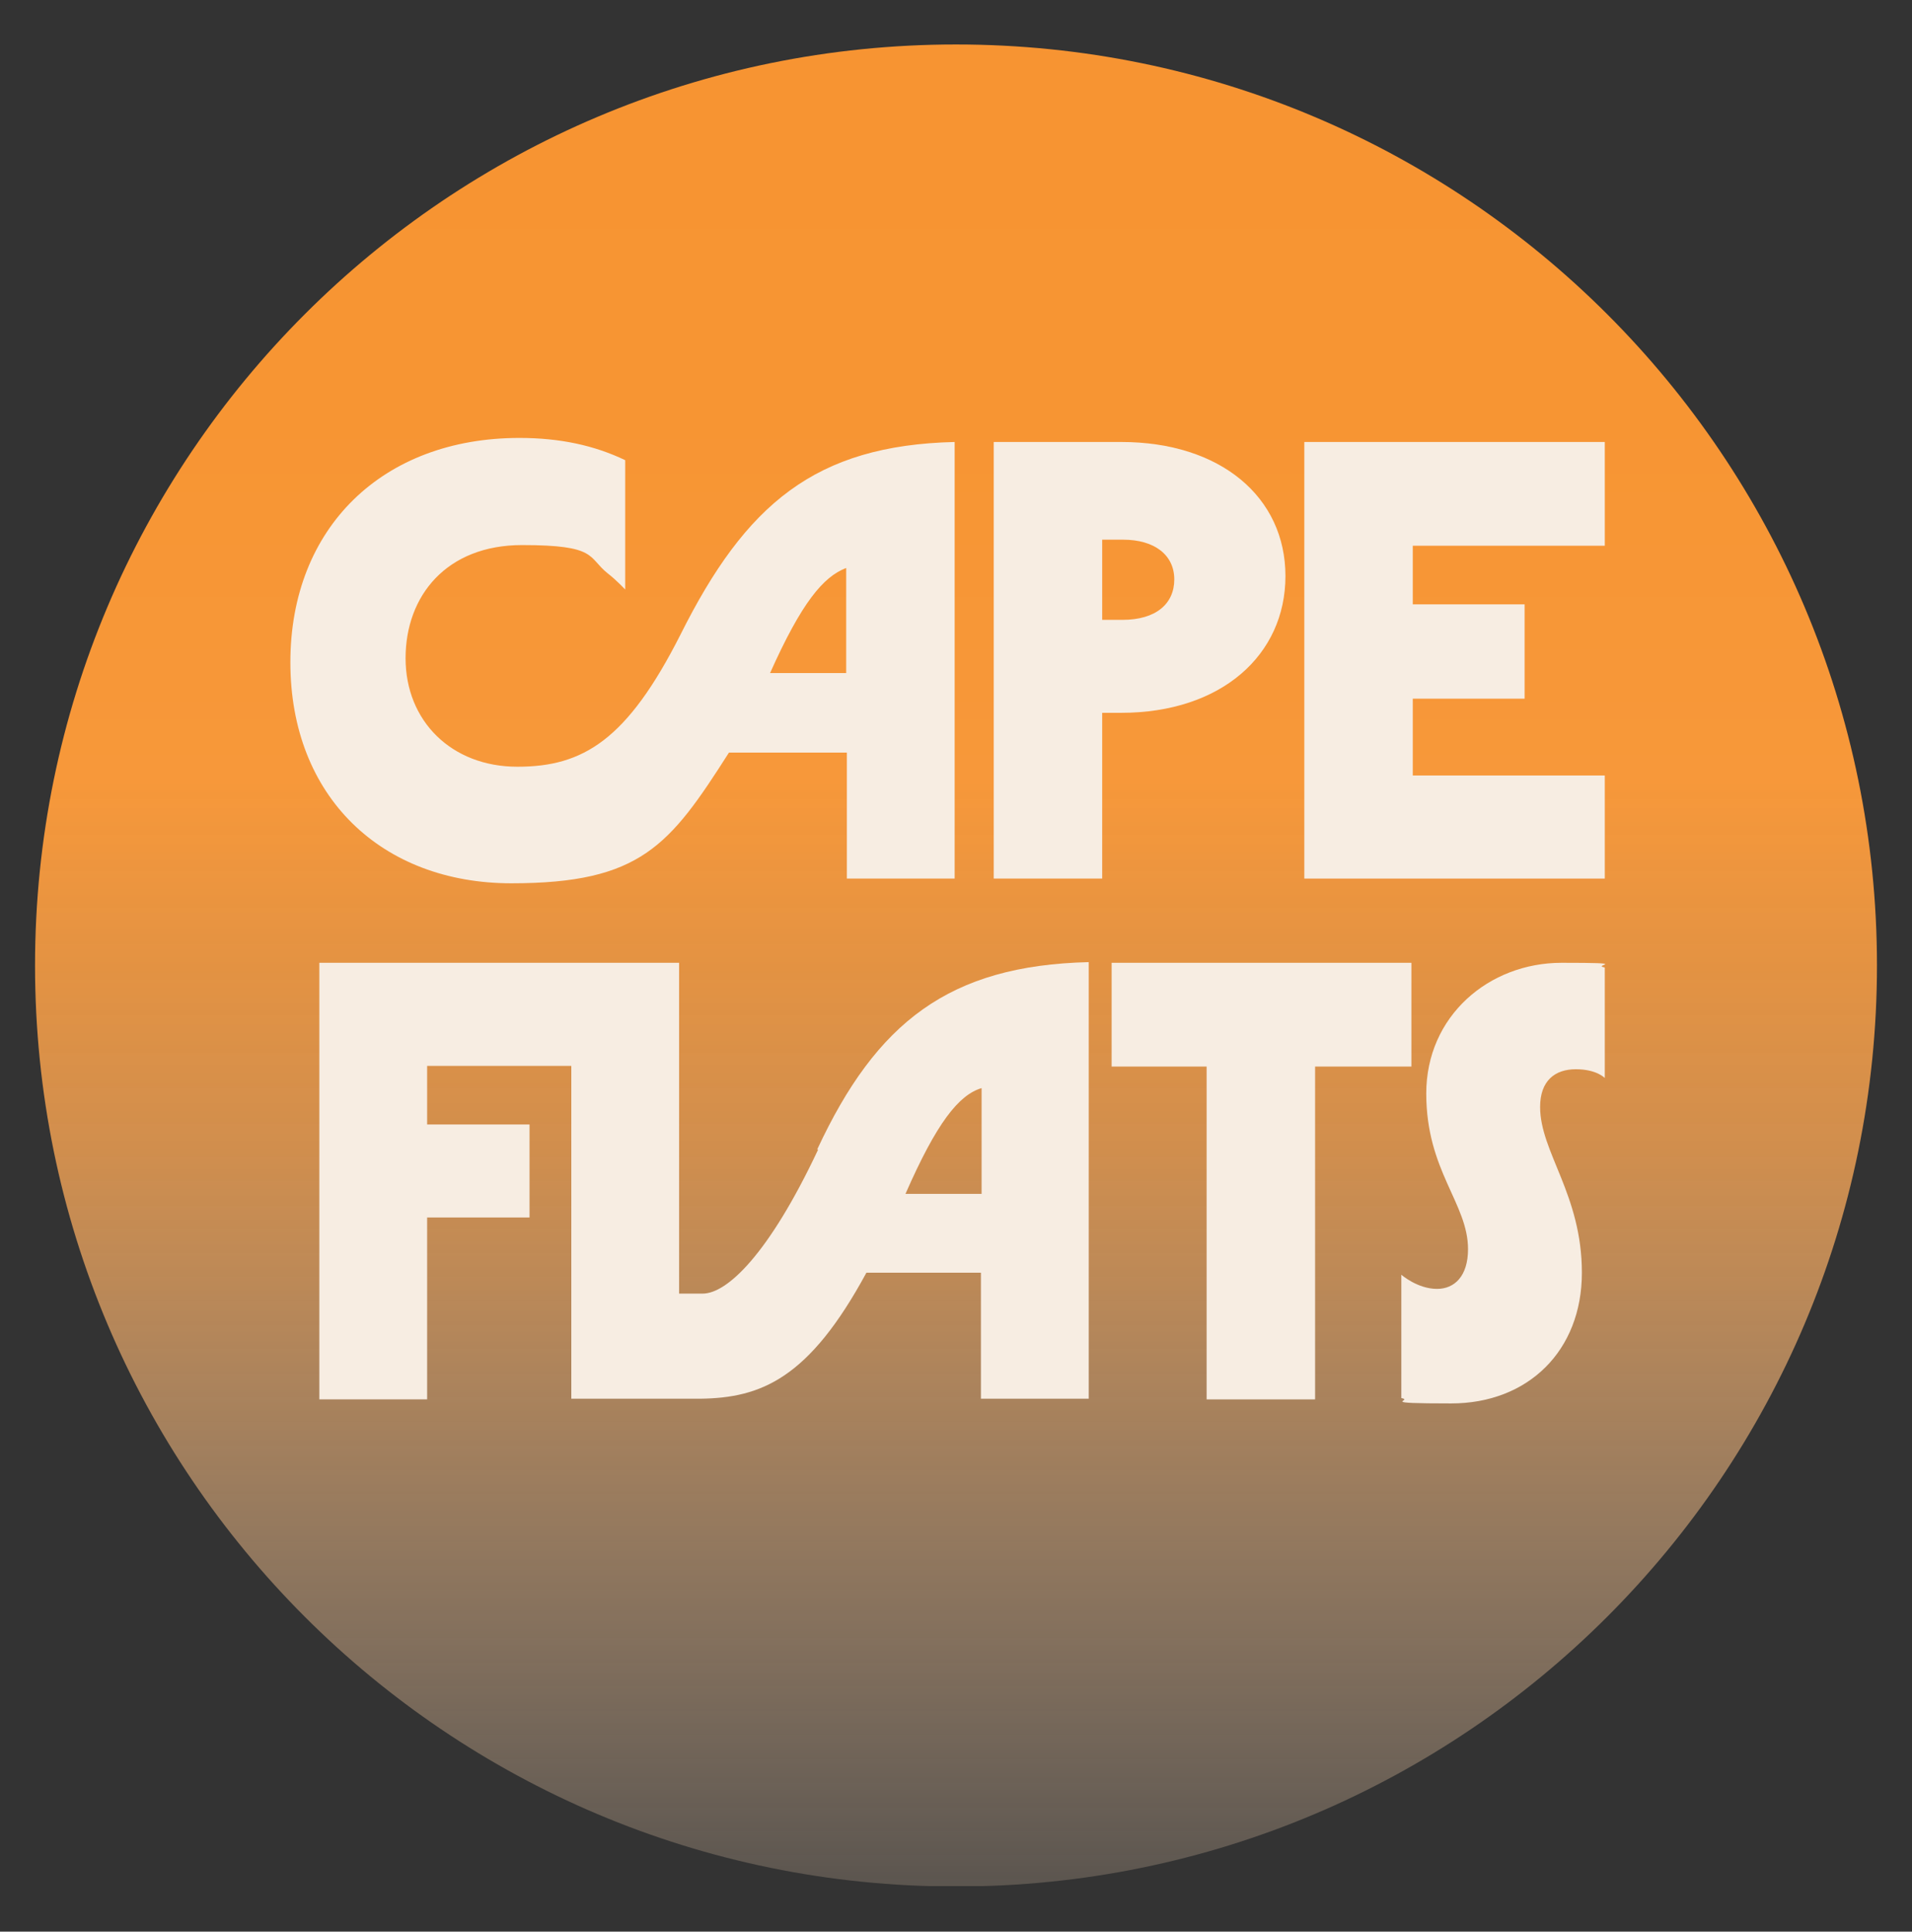
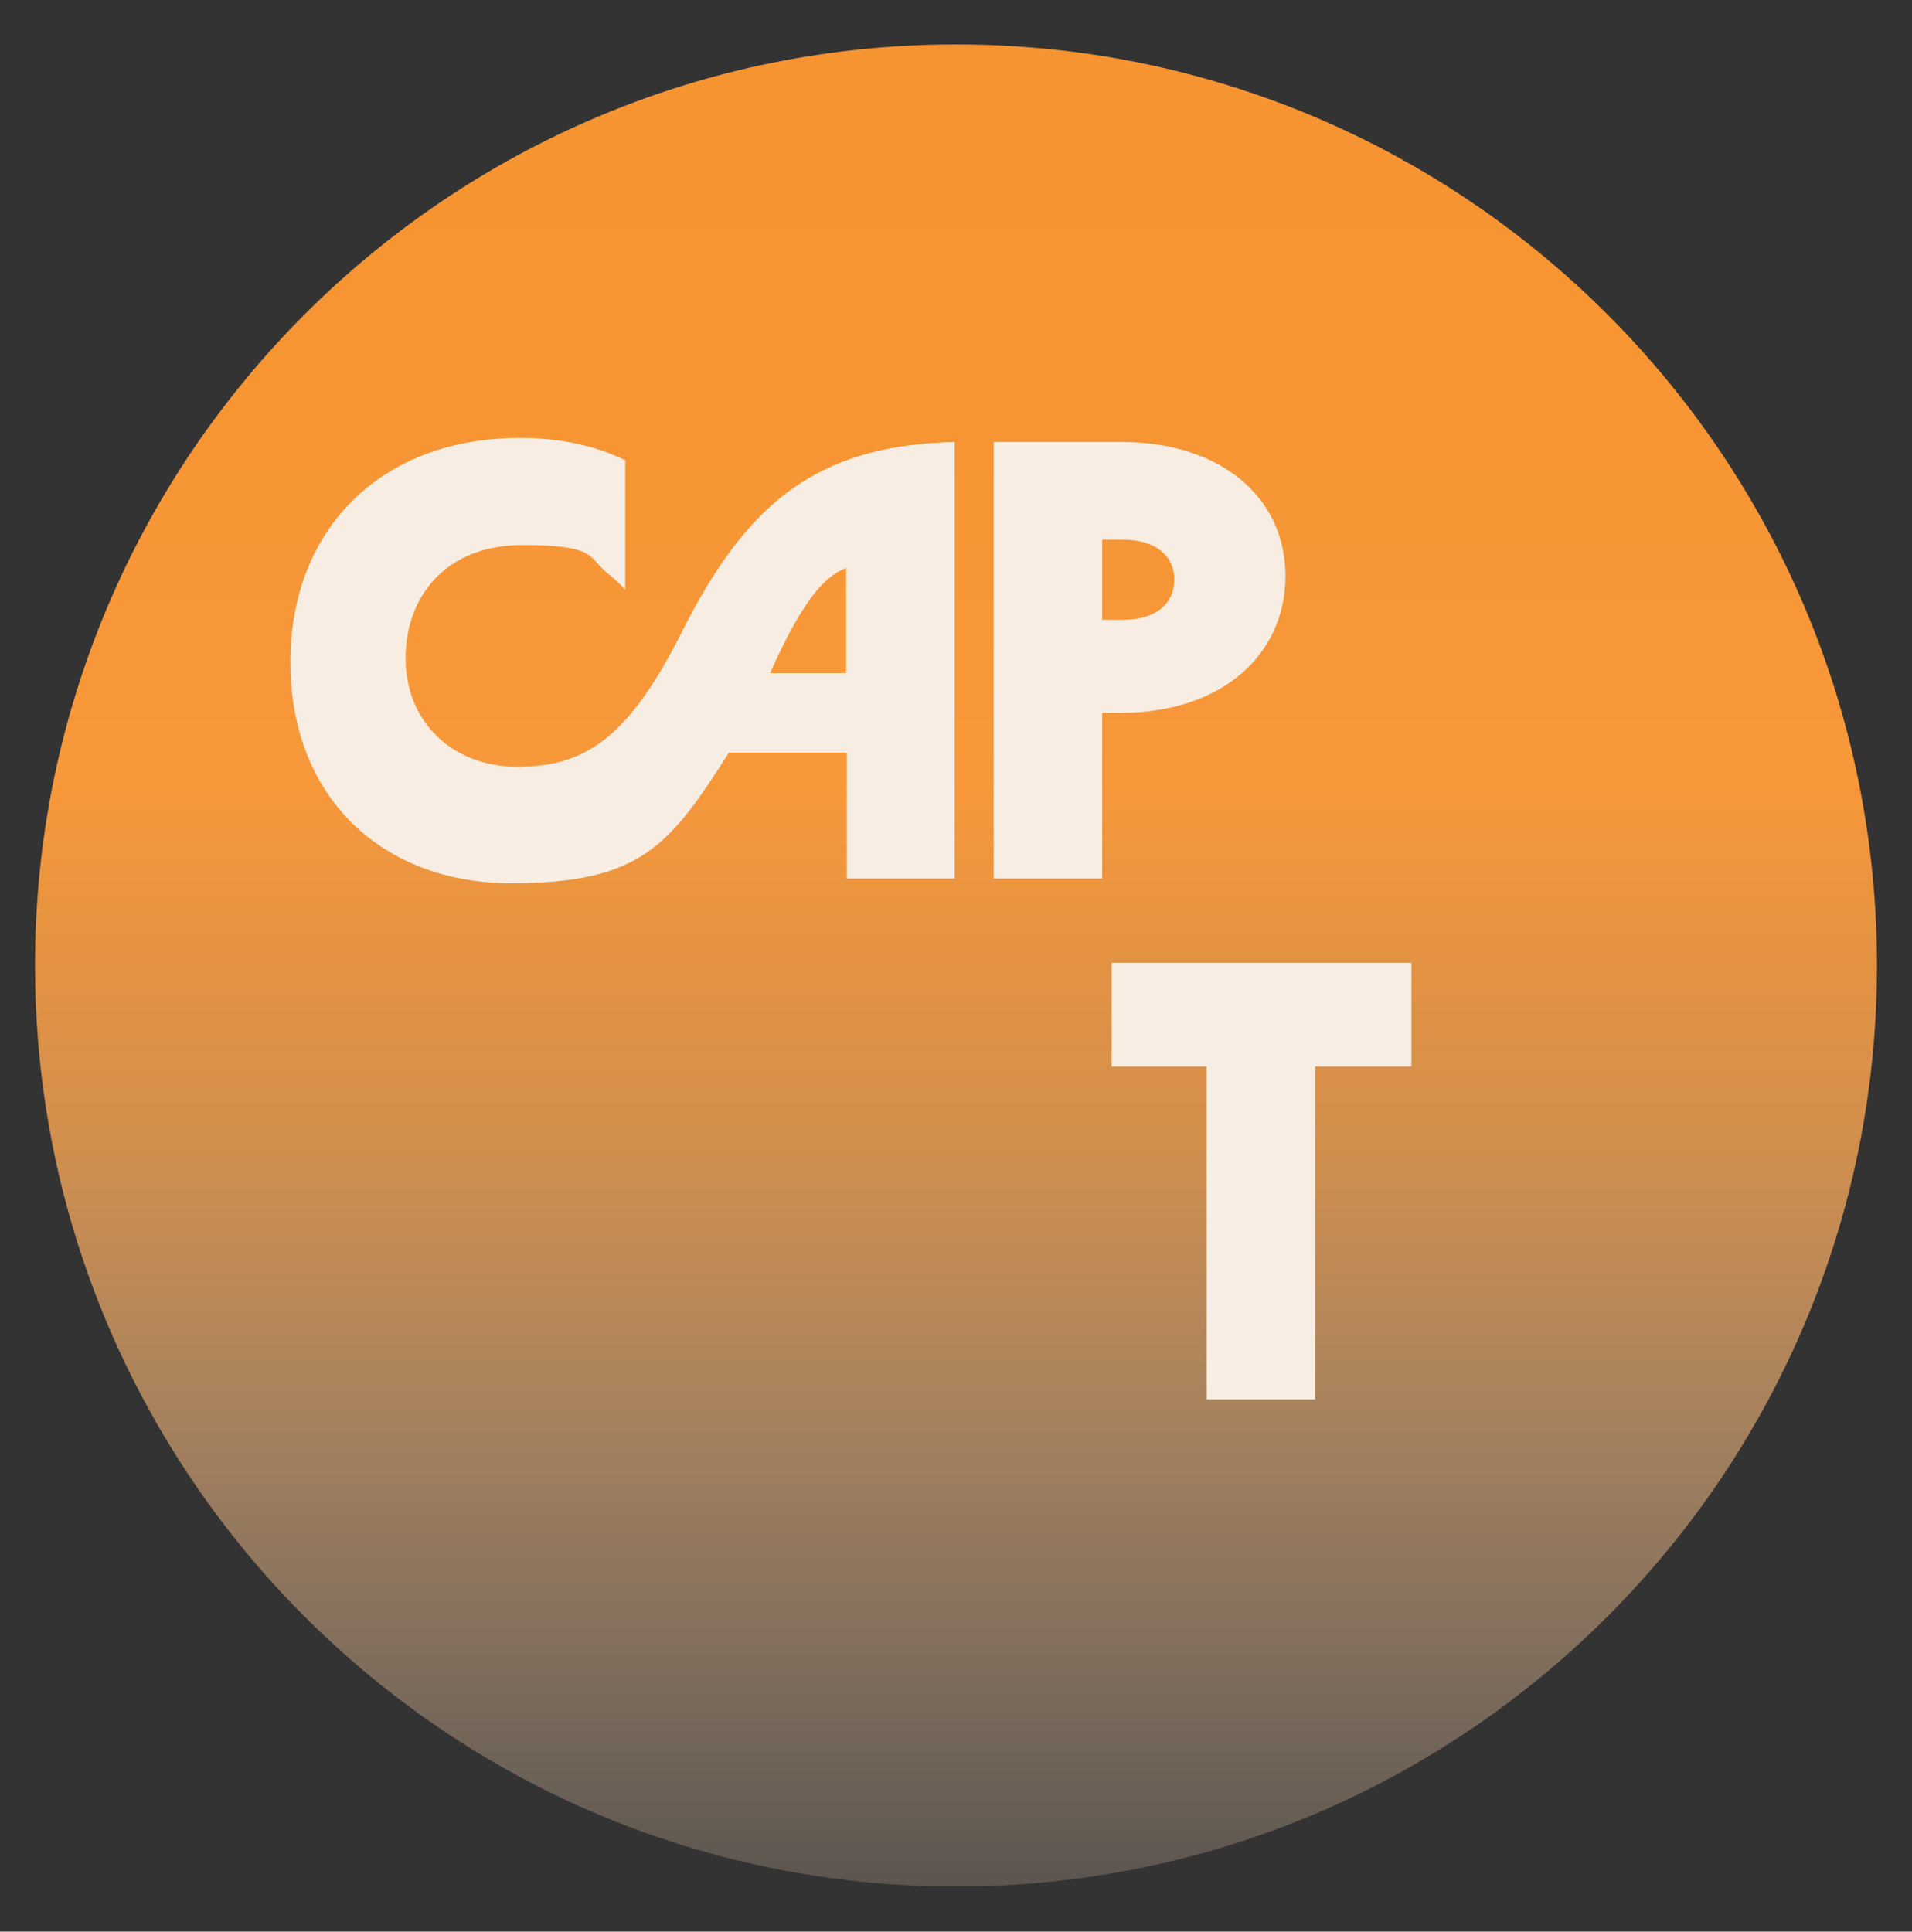
<svg xmlns="http://www.w3.org/2000/svg" data-bbox="5.2 6.6 273.4 273.4" viewBox="0 0 283.8 286.7" data-type="ugc">
  <rect x="0" y="0" width="283.8" height="286.7" fill="#333333" stroke="none" />
  <g>
    <defs>
      <linearGradient gradientUnits="userSpaceOnUse" gradientTransform="matrix(1 0 0 -1 0 -1152.1)" y2="-1158.7" x2="141.9" y1="-1432.1" x1="141.9" id="c65033d3-ea86-430b-9df6-2bd6cd9e9ecd">
        <stop stop-opacity="0" stop-color="#ffffff" offset="0" />
        <stop stop-opacity="0" stop-color="#fef2e6" offset="0" />
        <stop stop-opacity="0" stop-color="#fdf0e2" offset="0" />
        <stop stop-opacity=".2" stop-color="#fcddbe" offset="0" />
        <stop stop-opacity=".8" stop-color="#f8a554" offset=".4" />
        <stop stop-opacity=".9" stop-color="#f79d44" offset=".5" />
        <stop stop-color="#f7983a" offset=".6" />
        <stop stop-color="#f79533" offset=".8" />
        <stop stop-color="#f79432" offset="1" />
      </linearGradient>
    </defs>
    <path fill="url(#c65033d3-ea86-430b-9df6-2bd6cd9e9ecd)" d="M278.6 143.3c0 75.497-61.203 136.7-136.7 136.7S5.2 218.797 5.2 143.3 66.403 6.6 141.9 6.6s136.7 61.203 136.7 136.7" />
-     <path d="M121.4 170.7c-7.3 15.5-13.5 21.3-17.1 21.3h-3.5v-49.1H47.4v64.8h16v-27h15.2v-13.8H63.4v-8.7h21.4v49.4h19.1c9.1-.1 16.2-3 24.7-18.7h17v18.7h16v-64.8c-20.7.5-31.5 8.9-40.3 27.8h.1Zm24.3 6.5h-11.3c4.6-10.5 7.9-14.7 11.3-15.7z" fill="#f7ede2" />
    <path fill="#f7ede2" d="M179.1 158.3H165v-15.4h44.5v15.4h-14.3v49.4h-16.1z" />
-     <path d="M213.3 191.3c2.6 0 4.6-1.9 4.6-5.9 0-6.8-6.2-11.6-6.2-23.1s9.3-19.4 20.1-19.4 4.3.3 6.4.7V160s-1.2-1.3-4.3-1.3-5.3 1.7-5.3 5.6c0 6.7 6.2 13 6.2 24.6s-8 19.4-19.4 19.4-5.4-.4-7.4-.8v-18.3s2.4 2.1 5.3 2.1" fill="#f7ede2" />
    <path d="M141.7 65.6c-20.7.5-31 9.2-40.7 28.6-7.9 15.6-14.4 19.6-24.2 19.6S60.2 107 60.2 97.7s6.1-16.8 17.3-16.8 9.7 1.8 12.7 4.2c1.3 1 2.6 2.4 2.6 2.4V68.3c-4.6-2.2-9.7-3.3-15.7-3.3-20.3 0-34 13.3-34 33.3s13.6 32.8 32.8 32.8 23.5-5.6 32.3-19.4h17.5v18.7h16zm-16.1 34.3h-11.3c4.7-10.5 7.9-14.3 11.3-15.6z" fill="#f7ede2" />
    <path d="M166.4 65.6h-18.9v64.8h16.1v-24.6h2.8c14.9 0 24.4-8.6 24.4-20.3s-9.6-19.9-24.4-19.9m.2 26.4h-3V80.1h3.1c4.7 0 7.6 2.3 7.6 5.9s-2.7 6-7.7 6" fill="#f7ede2" />
-     <path fill="#f7ede2" d="M238.2 81V65.6h-44.6v64.8h44.6v-15.3h-28.5v-11.4h16.6v-14h-16.6V81z" />
  </g>
</svg>